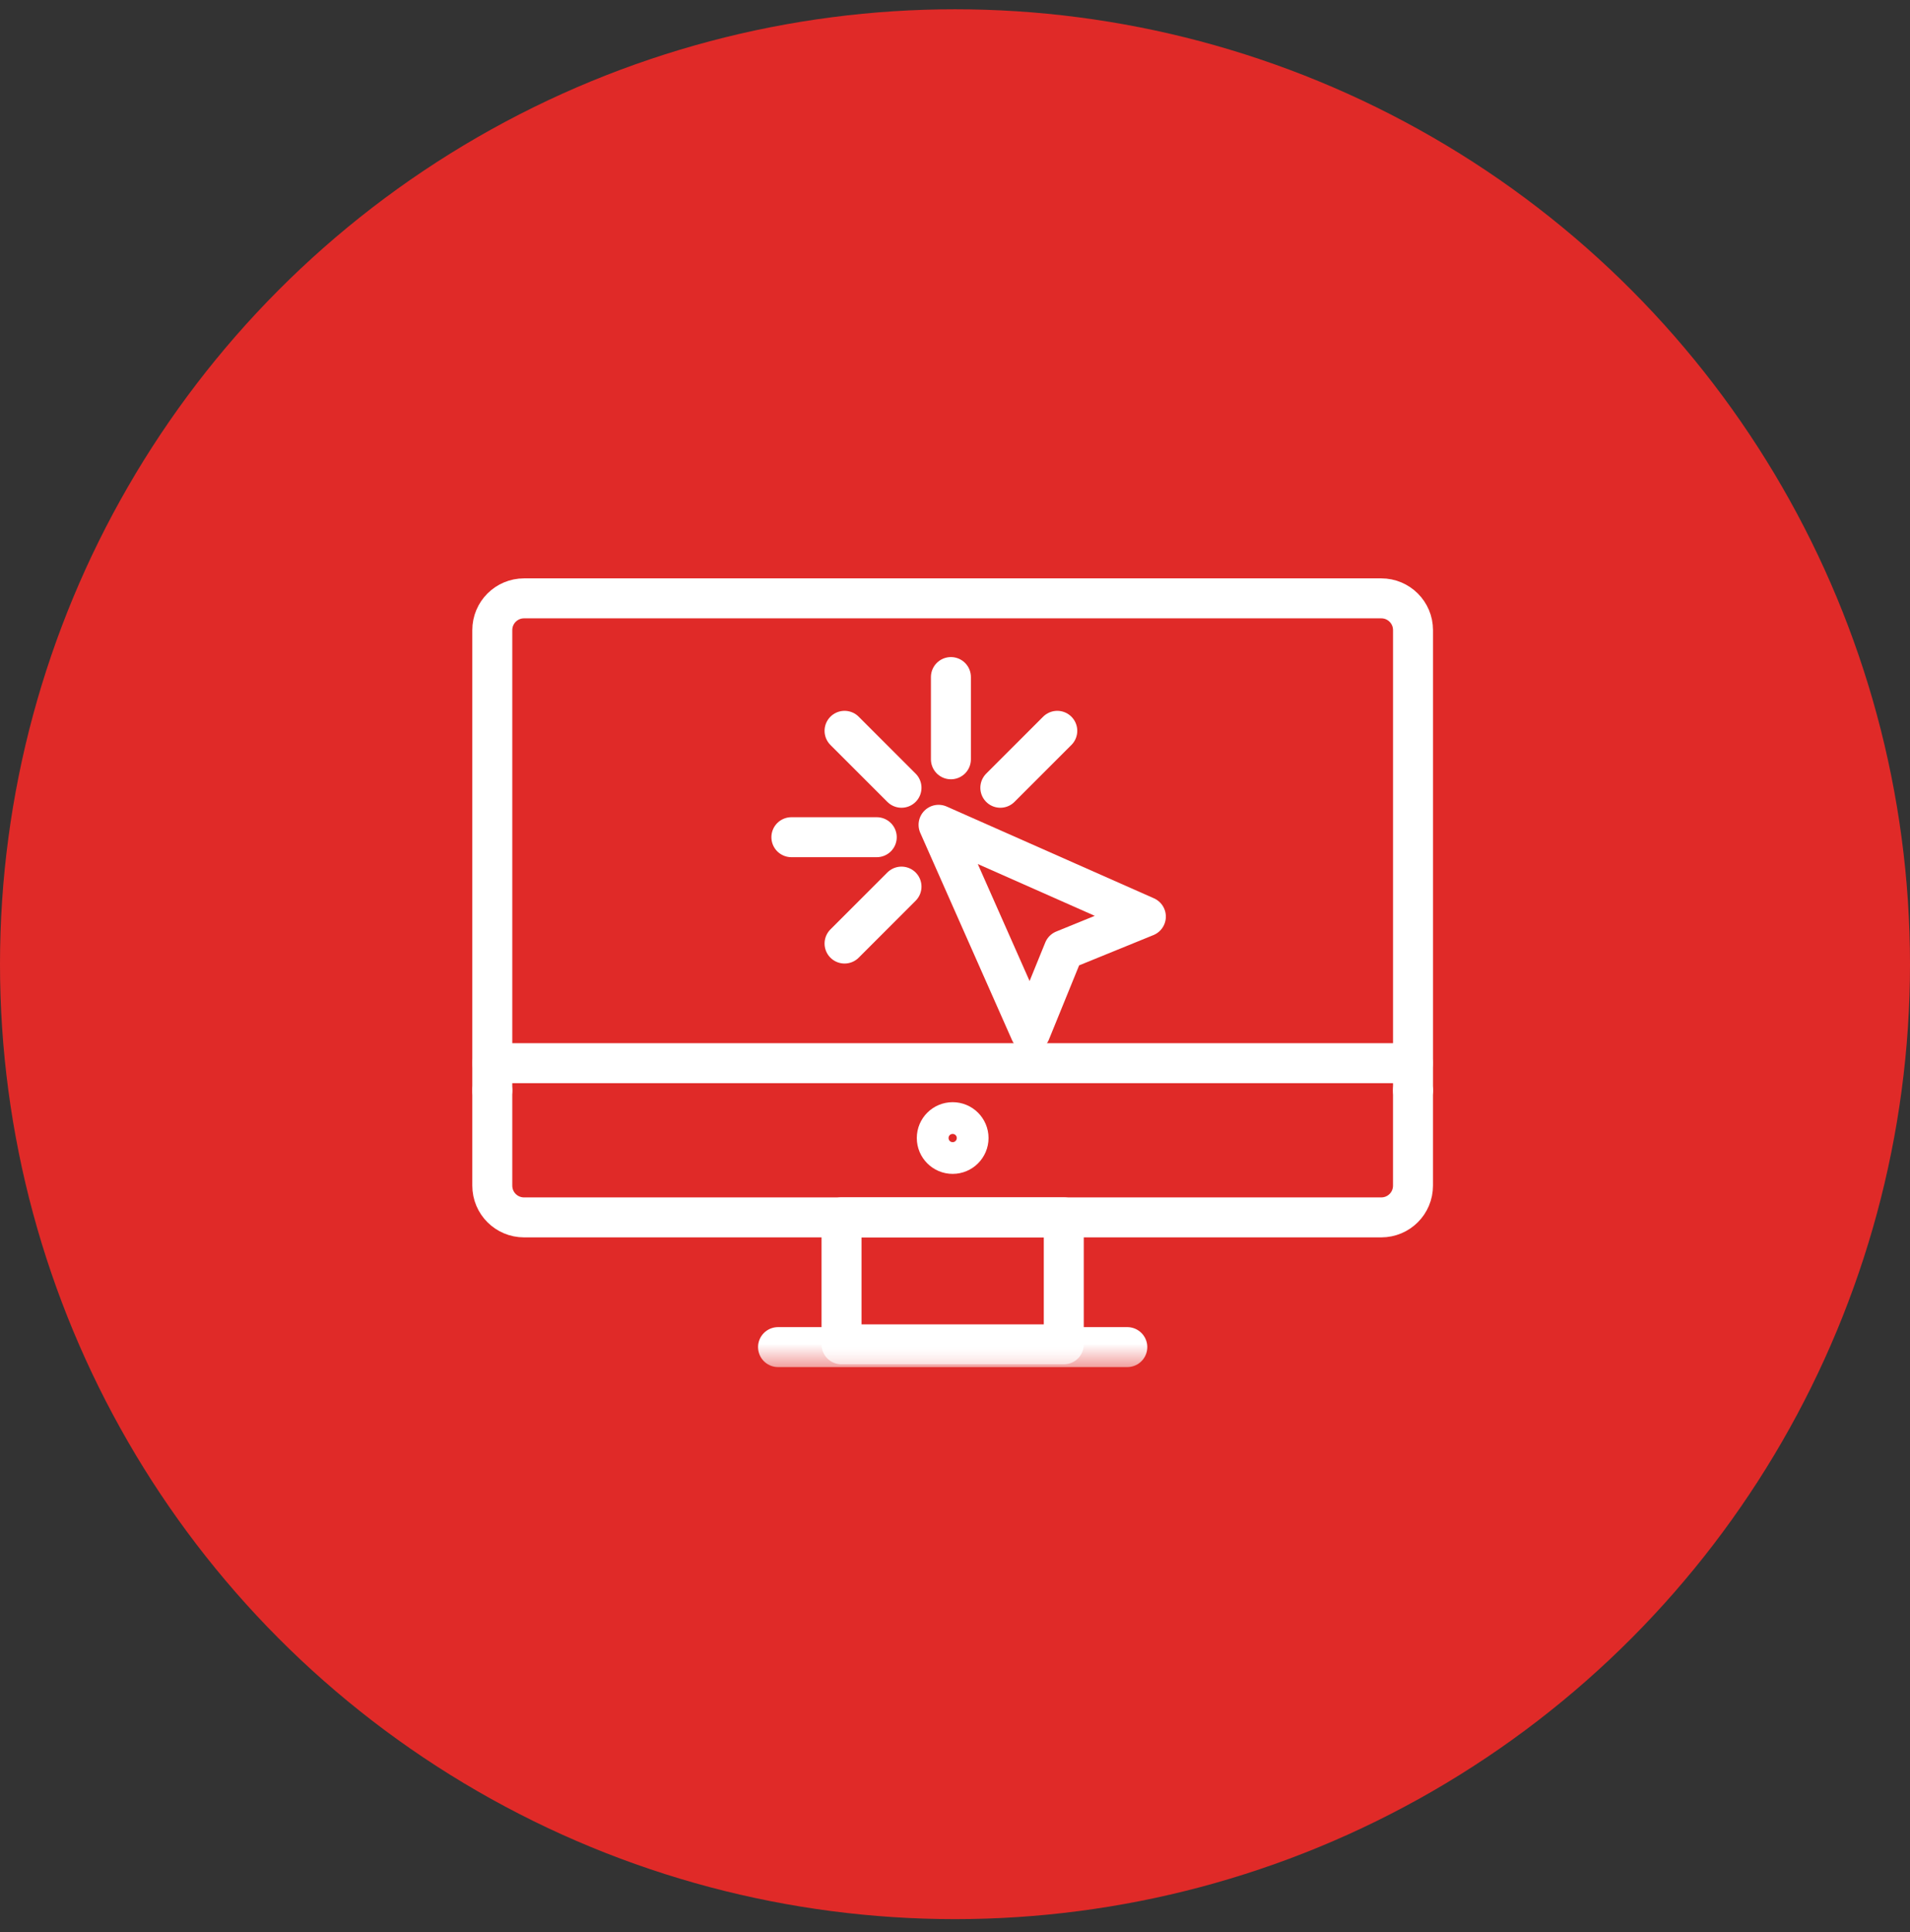
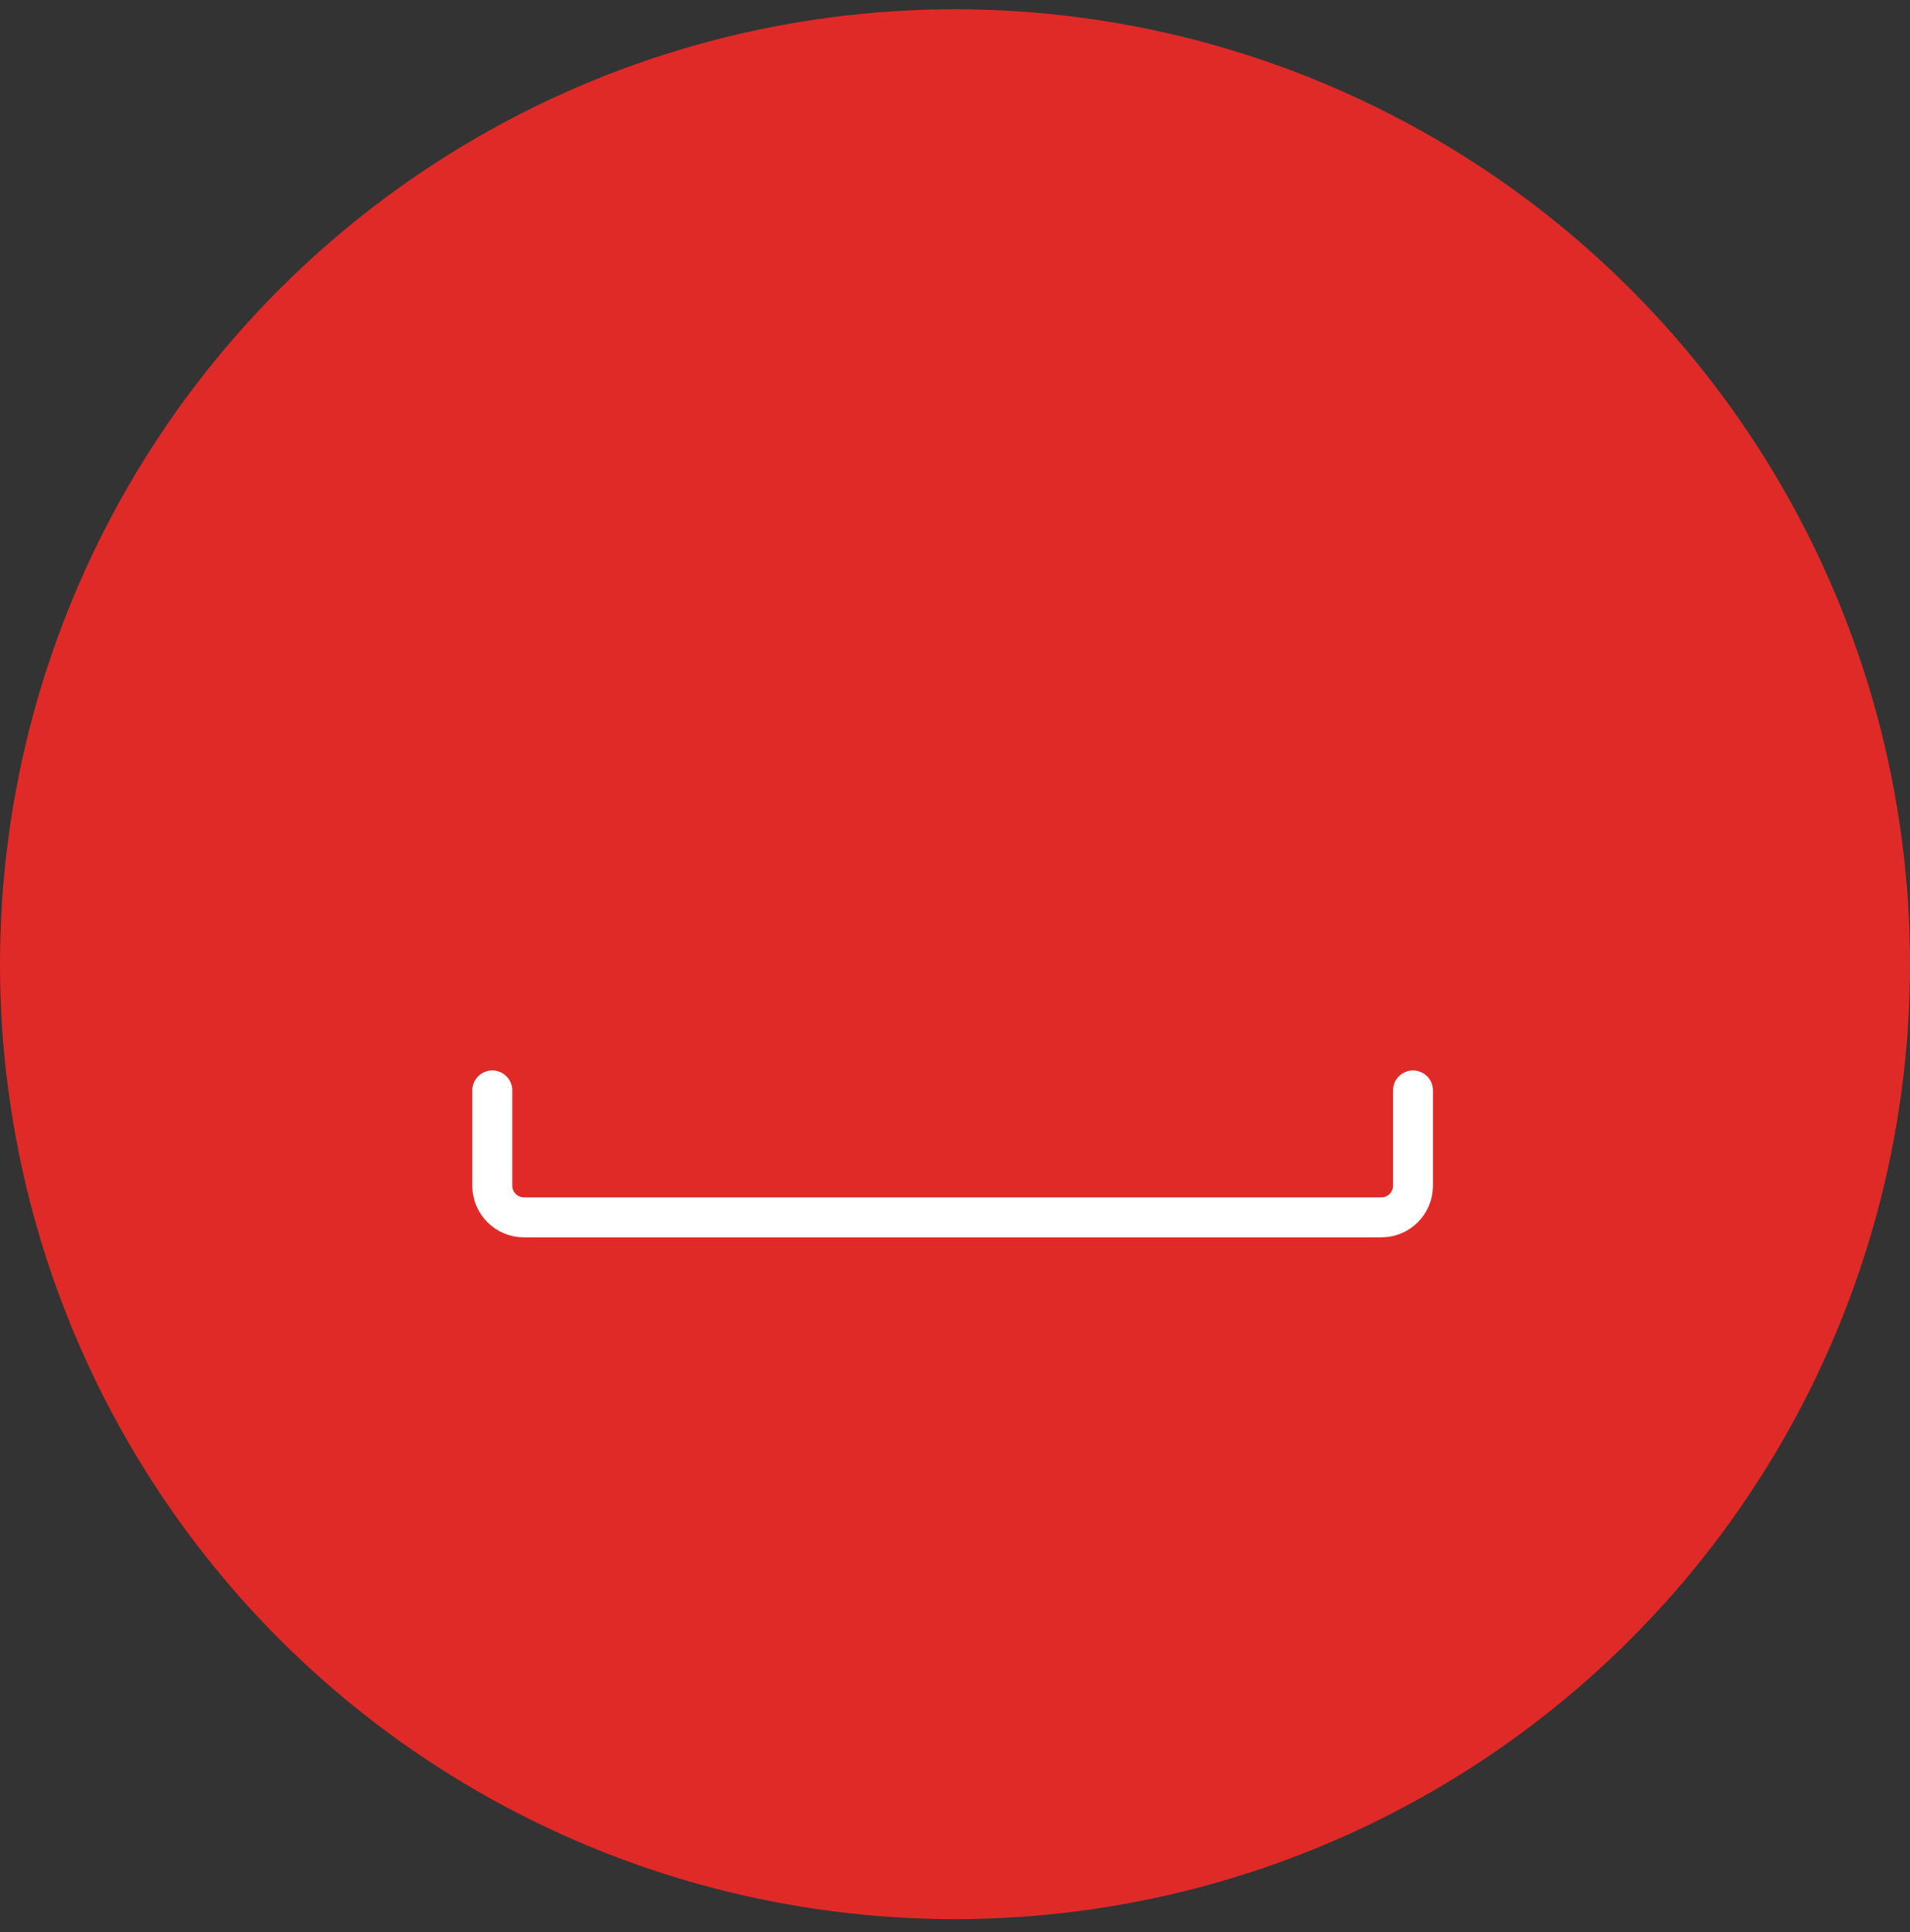
<svg xmlns="http://www.w3.org/2000/svg" xmlns:xlink="http://www.w3.org/1999/xlink" width="86px" height="87px" viewBox="0 0 86 87" version="1.1">
  <rect x="0" y="0" width="86" height="87" fill="#333333" stroke="none" />
  <title>Group 40</title>
  <desc>Created with Sketch.</desc>
  <defs>
-     <polygon id="path-1" points="0 35.573 43.312 35.573 43.312 -0 0 -0" />
-   </defs>
+     </defs>
  <g id="Page-1" stroke="none" stroke-width="1" fill="none" fill-rule="evenodd">
    <g id="cubix-commerce-copy-2" transform="translate(-266, -1428)">
      <g id="Group-40" transform="translate(266, 1427)">
        <g id="Group-31" transform="translate(0, 0.559)" fill="#E02A28" fill-rule="nonzero">
          <circle id="Oval-6" cx="43" cy="43.859" r="43" />
        </g>
        <g id="Group-16" transform="translate(21.238, 27.016)">
          <path d="M42.384,23.086 L42.384,27.373 C42.384,28.165 41.745,28.803 40.954,28.803 L2.358,28.803 C1.568,28.803 0.928,28.165 0.928,27.373 L0.928,23.086" id="Stroke-1" stroke="#FFFFFF" stroke-width="1.8" stroke-linecap="round" stroke-linejoin="round" />
-           <path d="M0.928,23.086 L0.928,2.358 C0.928,1.567 1.568,0.928 2.358,0.928 L40.955,0.928 C41.745,0.928 42.385,1.567 42.385,2.358 L42.385,23.086" id="Stroke-3" stroke="#FFFFFF" stroke-width="1.8" stroke-linecap="round" stroke-linejoin="round" />
          <mask id="mask-2" fill="white">
            <use xlink:href="#path-1" />
          </mask>
          <g id="Clip-6" />
-           <polygon id="Stroke-5" stroke="#FFFFFF" stroke-width="1.8" stroke-linecap="round" stroke-linejoin="round" mask="url(#mask-2)" points="16.653 34.521 26.66 34.521 26.66 28.802 16.653 28.802" />
          <path d="M42.384,21.859 L0.928,21.859" id="Stroke-7" stroke="#FFFFFF" stroke-width="1.8" stroke-linecap="round" stroke-linejoin="round" mask="url(#mask-2)" />
          <path d="M29.52,34.644 L13.794,34.644" id="Stroke-8" stroke="#FFFFFF" stroke-width="1.8" stroke-linecap="round" stroke-linejoin="round" mask="url(#mask-2)" />
-           <path d="M22.372,25.229 C22.372,25.623 22.05,25.944 21.657,25.944 C21.262,25.944 20.942,25.623 20.942,25.229 C20.942,24.834 21.262,24.515 21.657,24.515 C22.05,24.515 22.372,24.834 22.372,25.229 Z" id="Stroke-9" stroke="#FFFFFF" stroke-width="1.8" stroke-linecap="round" stroke-linejoin="round" mask="url(#mask-2)" />
+           <path d="M22.372,25.229 C22.372,25.623 22.05,25.944 21.657,25.944 C21.262,25.944 20.942,25.623 20.942,25.229 C22.05,24.515 22.372,24.834 22.372,25.229 Z" id="Stroke-9" stroke="#FFFFFF" stroke-width="1.8" stroke-linecap="round" stroke-linejoin="round" mask="url(#mask-2)" />
          <path d="M16.789,6.893 L19.353,9.457" id="Stroke-10" stroke="#FFFFFF" stroke-width="1.8" stroke-linecap="round" stroke-linejoin="round" mask="url(#mask-2)" />
          <path d="M21.578,4.472 L21.578,8.175" id="Stroke-11" stroke="#FFFFFF" stroke-width="1.8" stroke-linecap="round" stroke-linejoin="round" mask="url(#mask-2)" />
          <path d="M14.395,11.683 L18.239,11.683" id="Stroke-12" stroke="#FFFFFF" stroke-width="1.8" stroke-linecap="round" stroke-linejoin="round" mask="url(#mask-2)" />
          <path d="M26.367,6.893 L23.803,9.457" id="Stroke-13" stroke="#FFFFFF" stroke-width="1.8" stroke-linecap="round" stroke-linejoin="round" mask="url(#mask-2)" />
          <path d="M19.353,13.908 L16.789,16.472" id="Stroke-14" stroke="#FFFFFF" stroke-width="1.8" stroke-linecap="round" stroke-linejoin="round" mask="url(#mask-2)" />
          <polygon id="Stroke-15" stroke="#FFFFFF" stroke-width="1.8" stroke-linecap="round" stroke-linejoin="round" mask="url(#mask-2)" points="25.155 20.461 21.022 11.125 30.356 15.258 26.66 16.764" />
        </g>
      </g>
    </g>
  </g>
</svg>